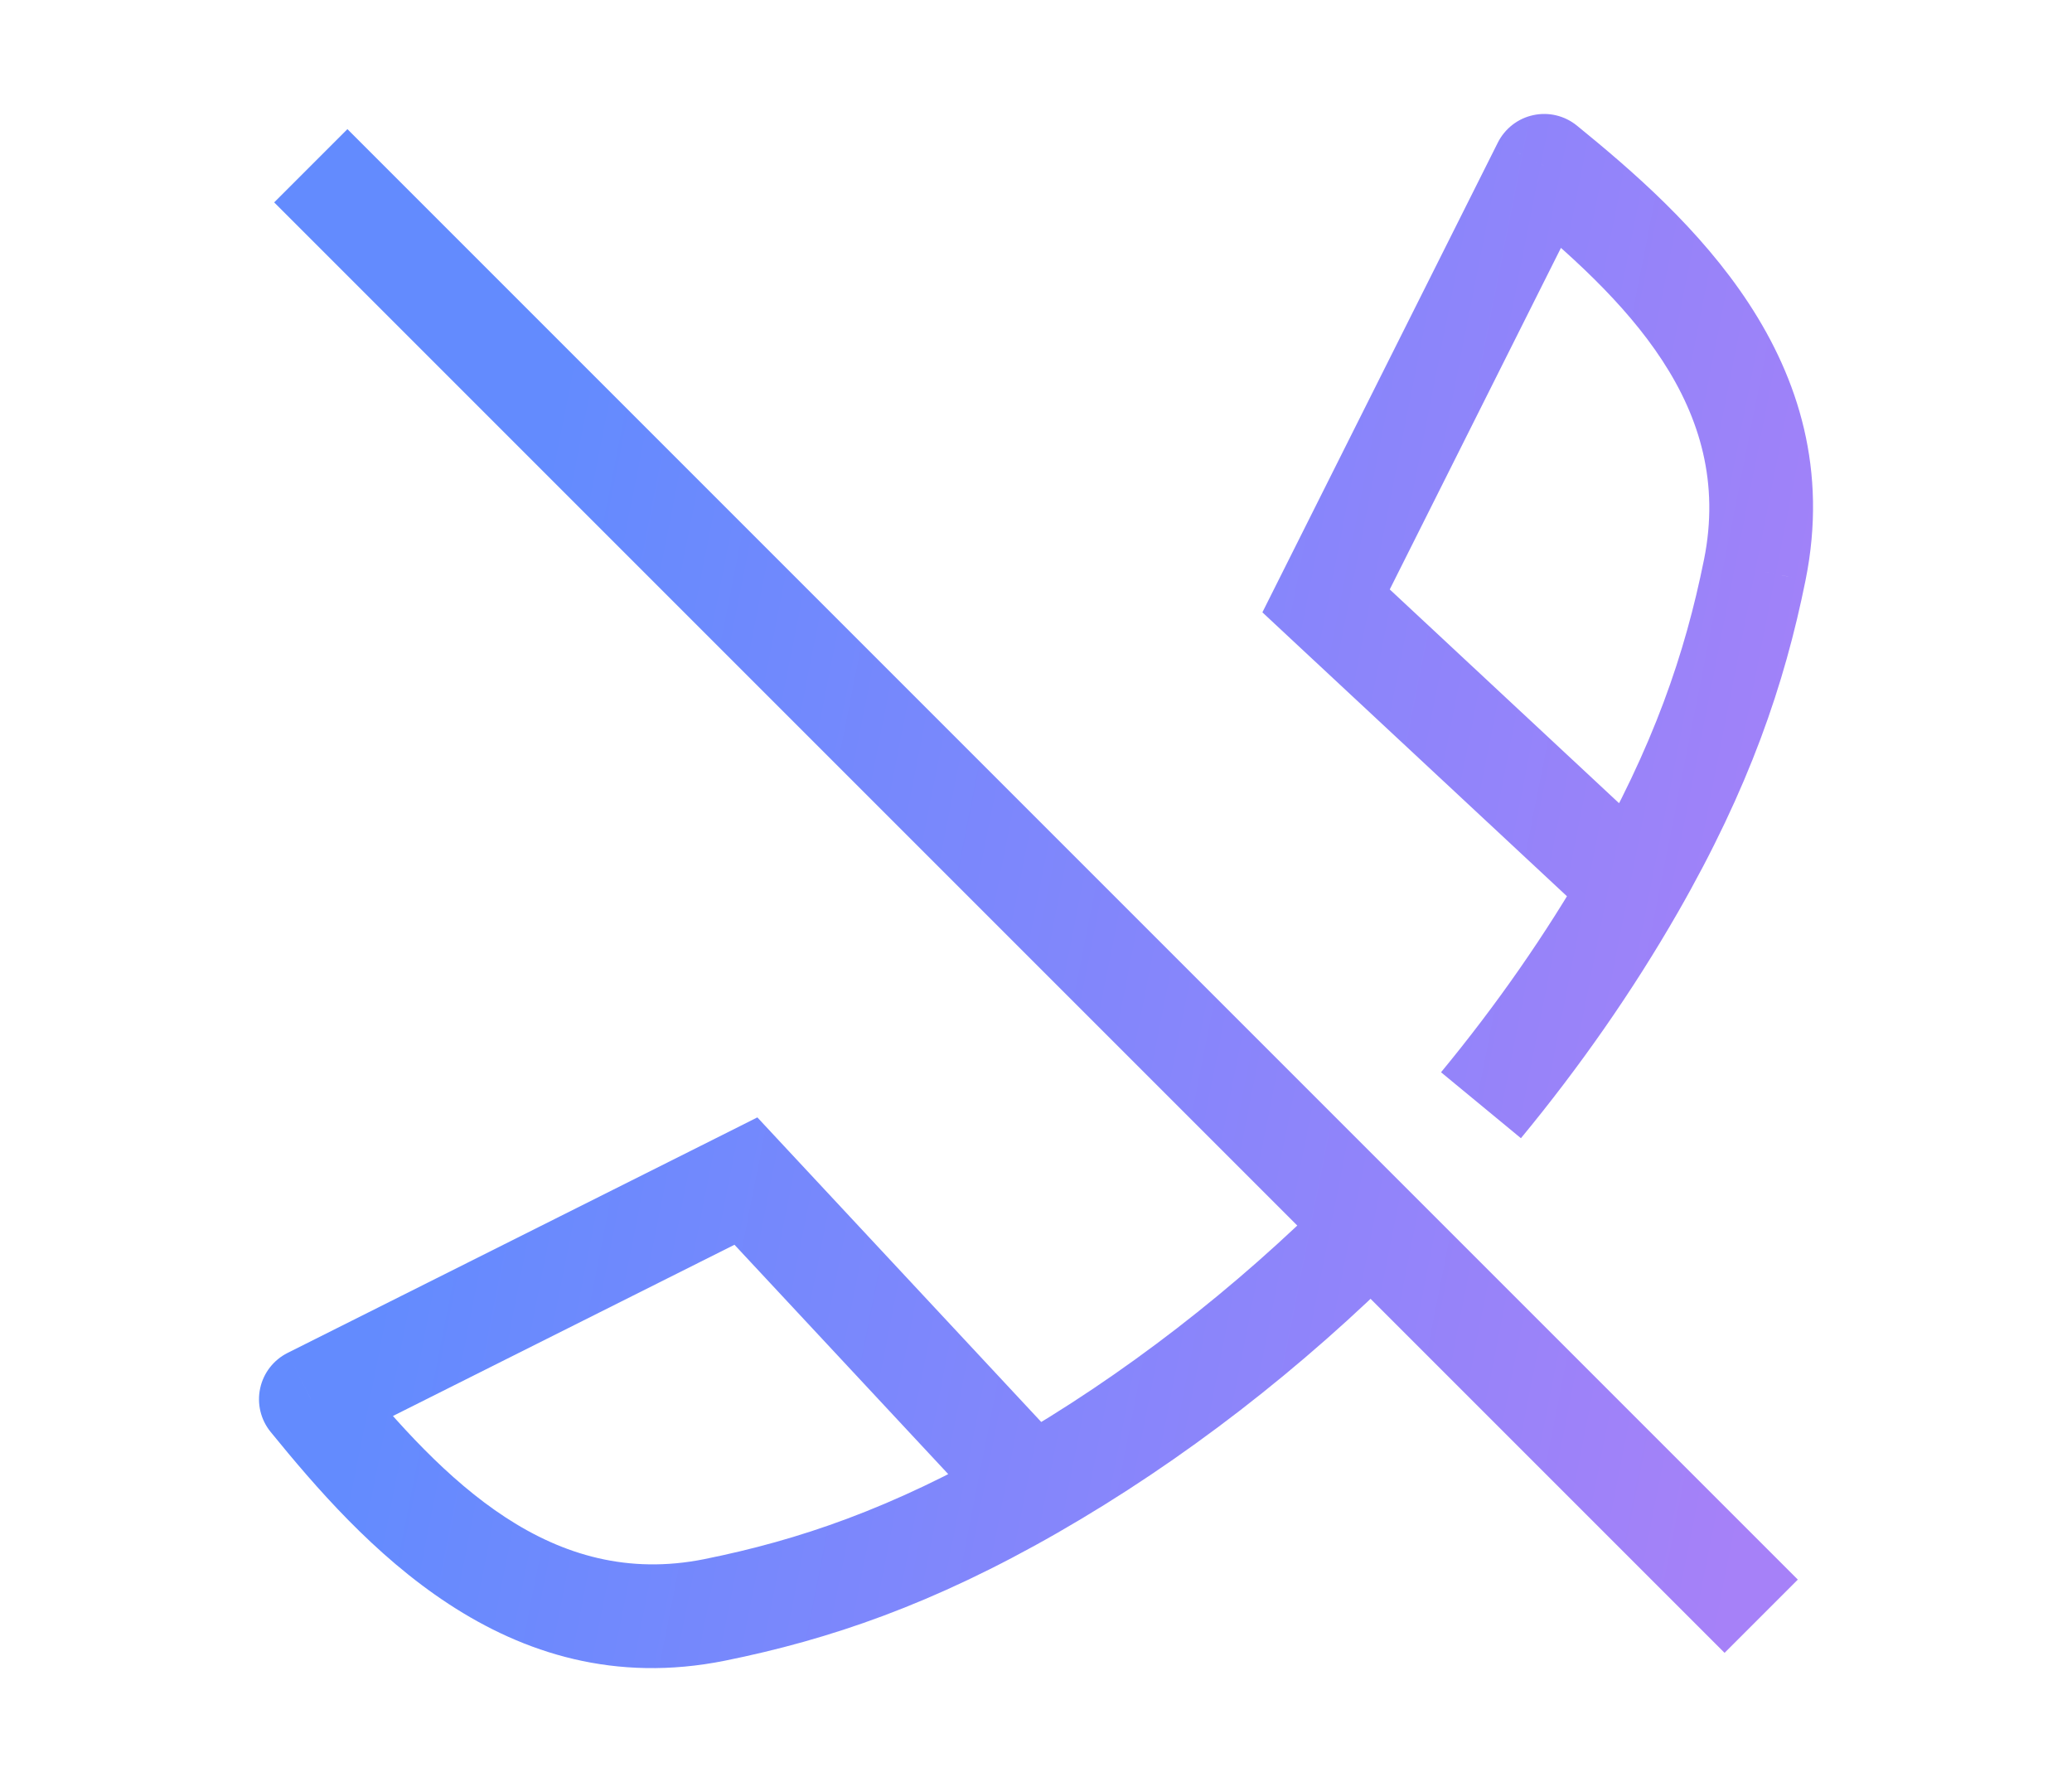
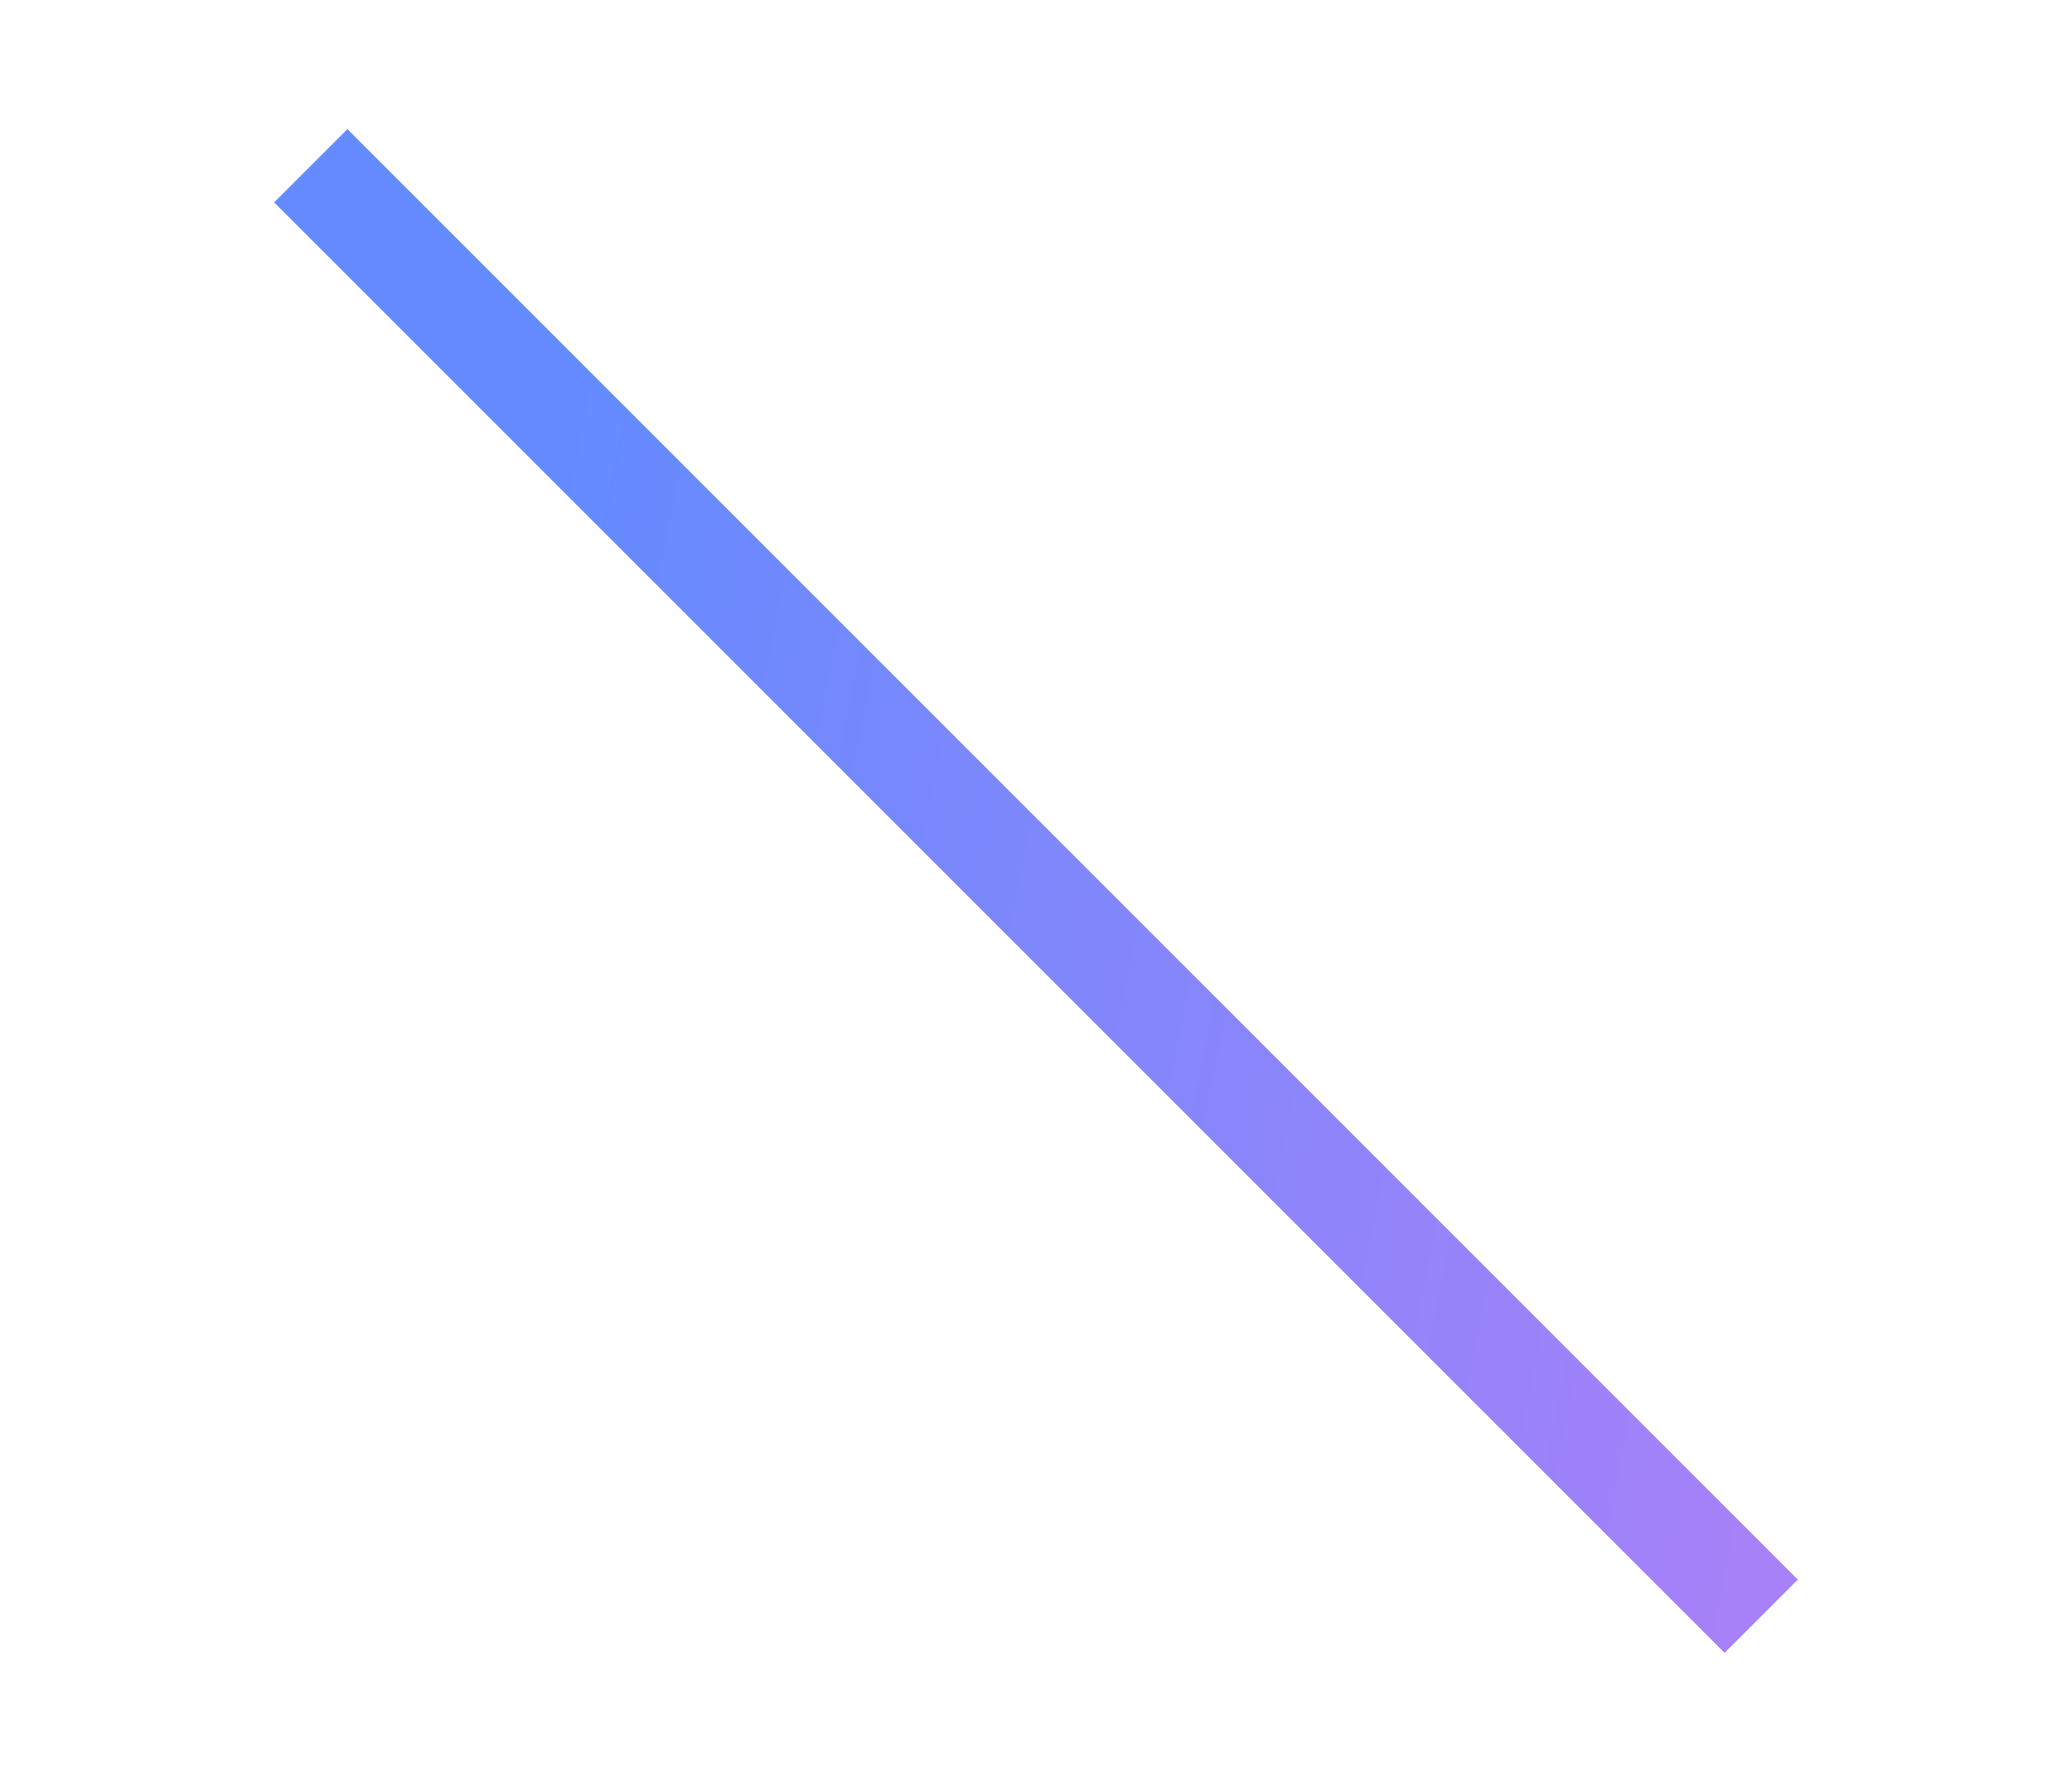
<svg xmlns="http://www.w3.org/2000/svg" width="50" height="43" viewBox="0 0 50 43" fill="none">
-   <path d="M42.346 13.75L43.571 13.997L43.571 13.996L42.346 13.75ZM32 14.5L30.882 13.94L30.463 14.776L31.147 15.414L32 14.5ZM37.263 4L38.053 3.031C37.758 2.791 37.372 2.698 37.001 2.778C36.63 2.857 36.316 3.101 36.145 3.44L37.263 4ZM17.25 38.846L17.497 40.072L17.497 40.072L17.25 38.846ZM18 28.5L18.914 27.648L18.276 26.963L17.44 27.383L18 28.5ZM7.5 33.764L6.94 32.646C6.601 32.816 6.357 33.131 6.278 33.501C6.198 33.872 6.291 34.259 6.531 34.553L7.5 33.764ZM41.12 13.502C40.663 15.768 39.908 18.004 38.317 20.777L40.486 22.021C42.214 19.009 43.062 16.52 43.571 13.997L41.12 13.502ZM40.254 20.485L32.852 13.585L31.147 15.414L38.549 22.313L40.254 20.485ZM33.117 15.06L38.38 4.56L36.145 3.44L30.882 13.94L33.117 15.06ZM36.473 4.969C39.243 7.225 41.863 9.815 41.12 13.503L43.571 13.996C44.641 8.685 40.702 5.189 38.053 3.031L36.473 4.969ZM17.497 40.072C20.02 39.562 22.509 38.714 25.521 36.986L24.277 34.818C21.504 36.409 19.268 37.164 17.002 37.621L17.497 40.072ZM25.814 35.05L18.914 27.648L17.086 29.352L23.985 36.754L25.814 35.05ZM17.44 27.383L6.94 32.646L8.06 34.881L18.56 29.617L17.44 27.383ZM6.531 34.553C8.689 37.202 12.185 41.142 17.497 40.072L17.003 37.621C13.315 38.364 10.725 35.743 8.469 32.974L6.531 34.553ZM25.521 36.986C28.554 35.246 31.425 33.016 33.97 30.47L32.202 28.703C29.802 31.104 27.105 33.195 24.277 34.818L25.521 36.986ZM38.317 20.777C37.306 22.54 36.112 24.252 34.774 25.874L36.702 27.465C38.125 25.741 39.4 23.913 40.486 22.021L38.317 20.777Z" fill="url(#paint0_linear_2412_12109)" />
  <path d="M7.5 4L42.5 39" stroke="url(#paint1_linear_2412_12109)" stroke-width="2.5" />
  <defs>
    <linearGradient id="paint0_linear_2412_12109" x1="14.555" y1="4" x2="47.331" y2="10.482" gradientUnits="userSpaceOnUse">
      <stop stop-color="#638BFE" />
      <stop offset="1" stop-color="#A681F8" />
    </linearGradient>
    <linearGradient id="paint1_linear_2412_12109" x1="14.555" y1="4" x2="47.332" y2="10.483" gradientUnits="userSpaceOnUse">
      <stop stop-color="#638BFE" />
      <stop offset="1" stop-color="#A681F8" />
    </linearGradient>
  </defs>
</svg>